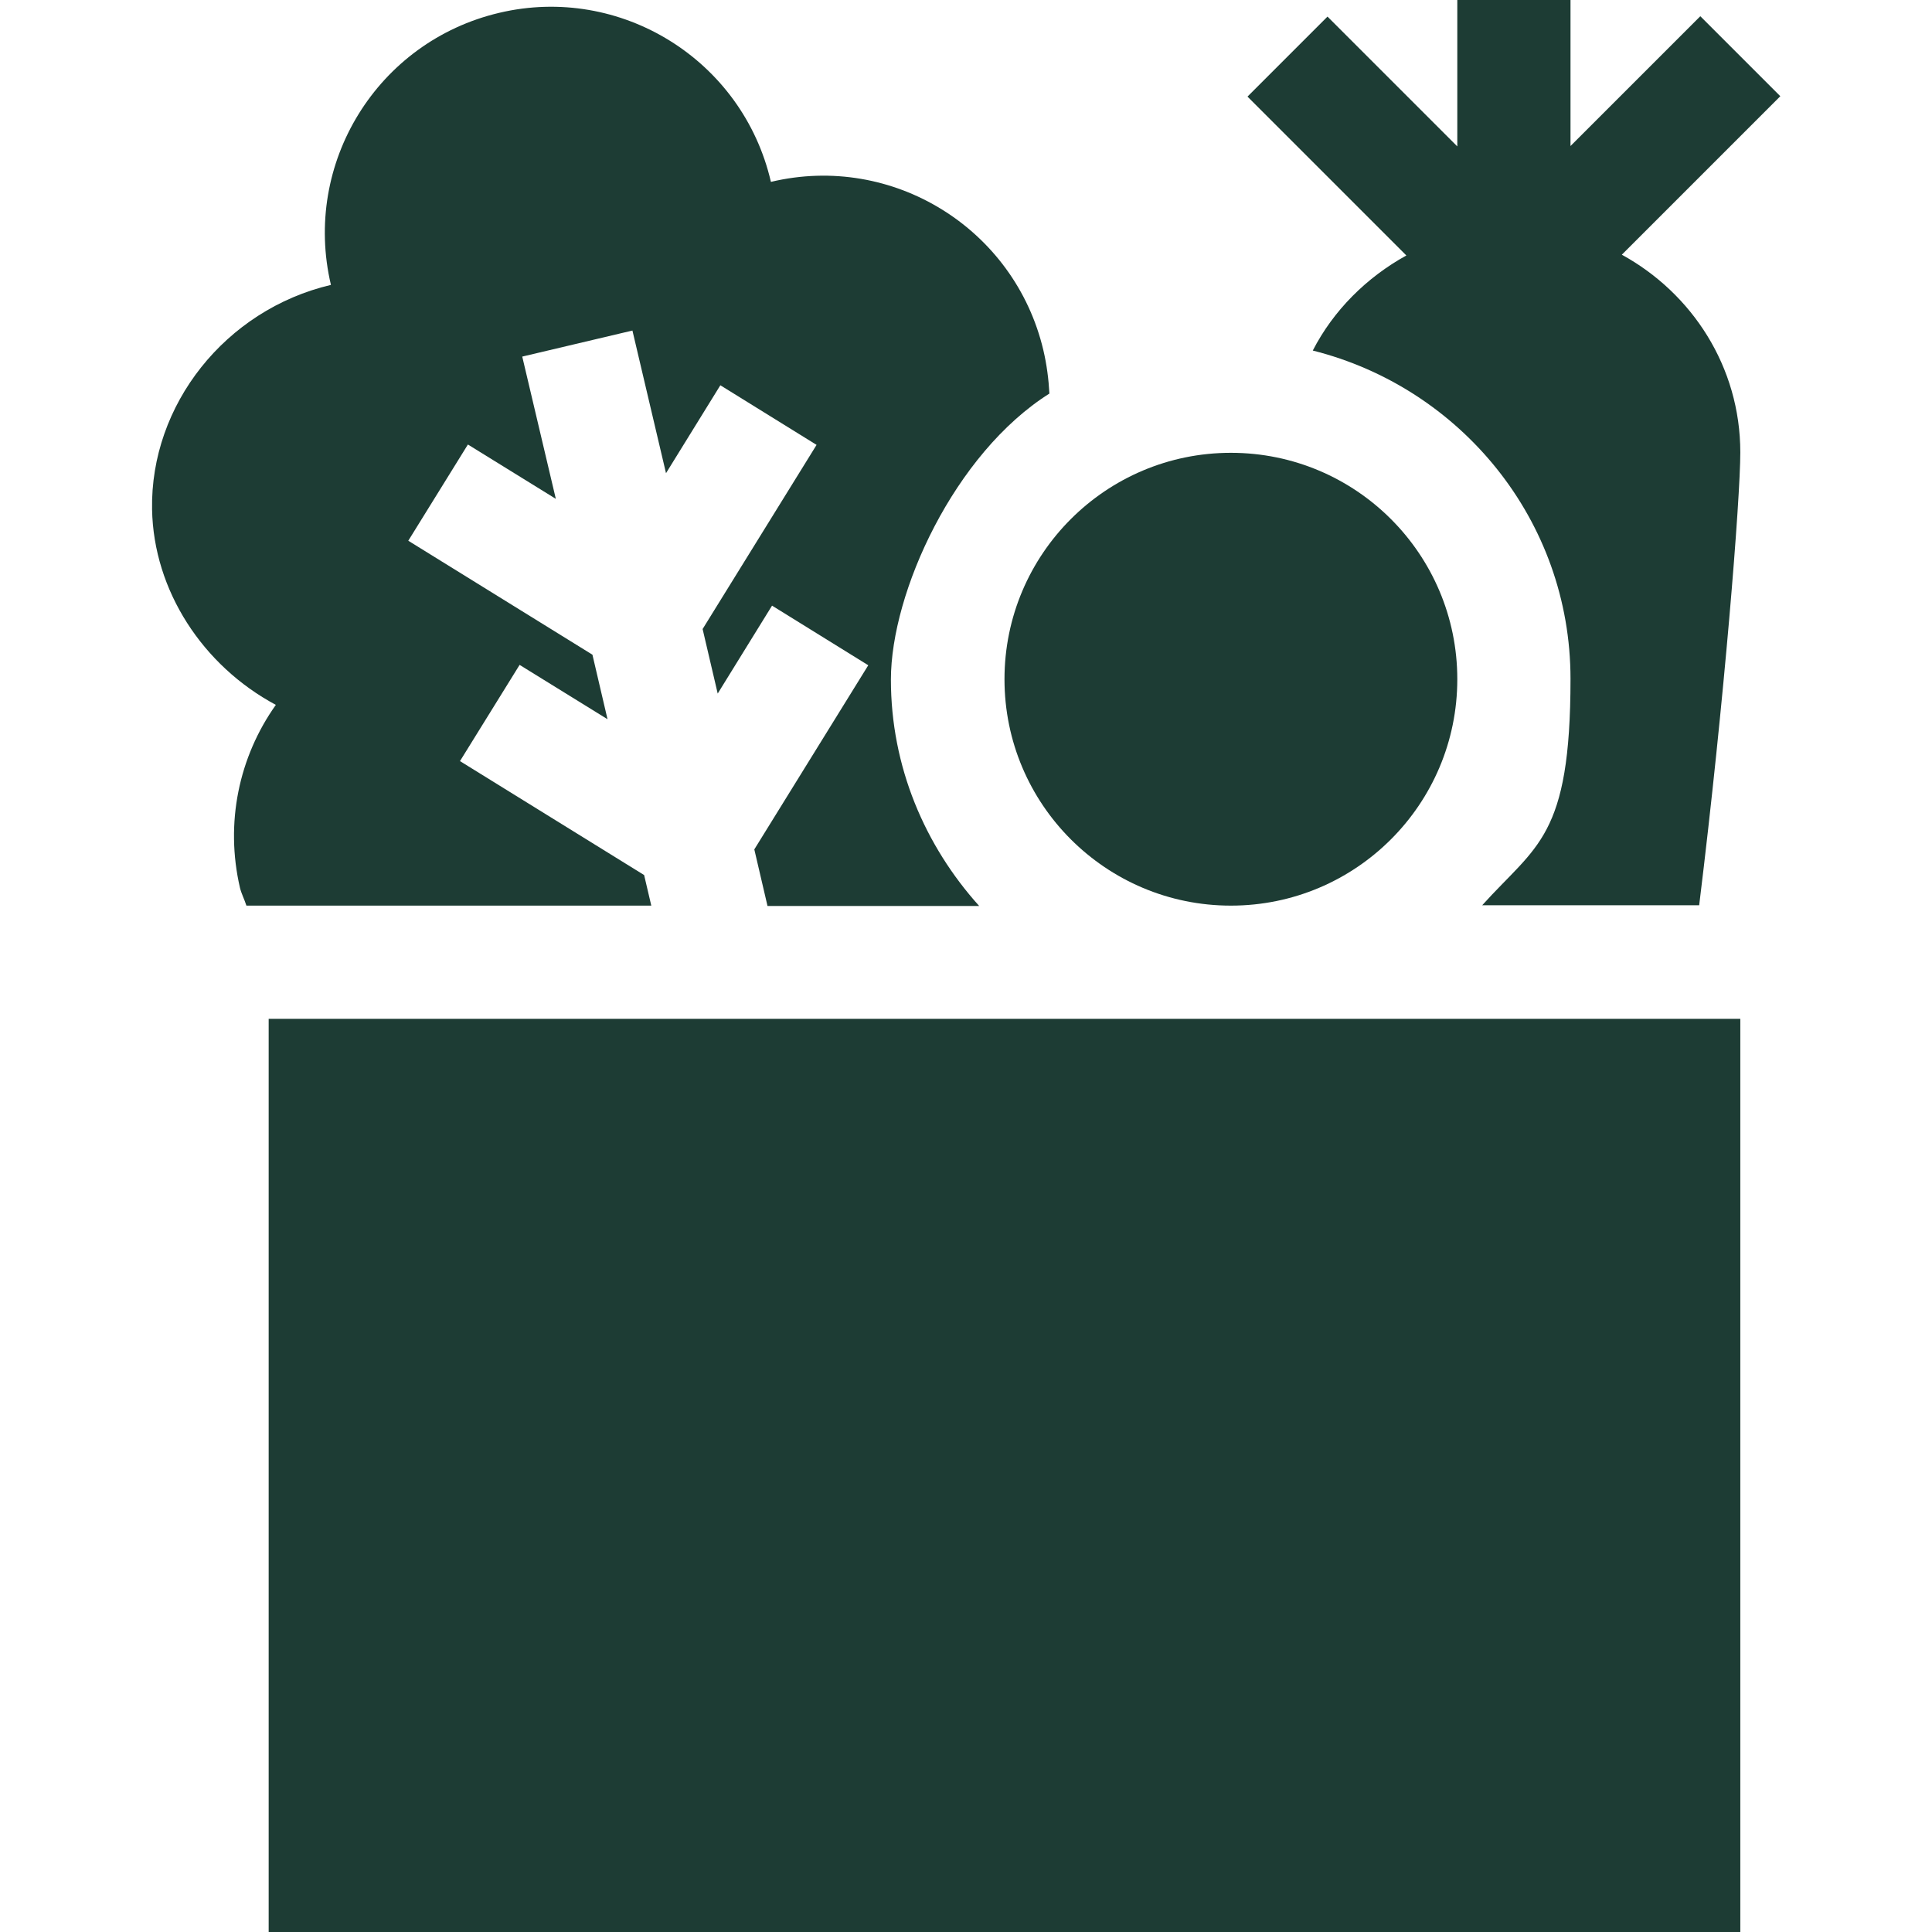
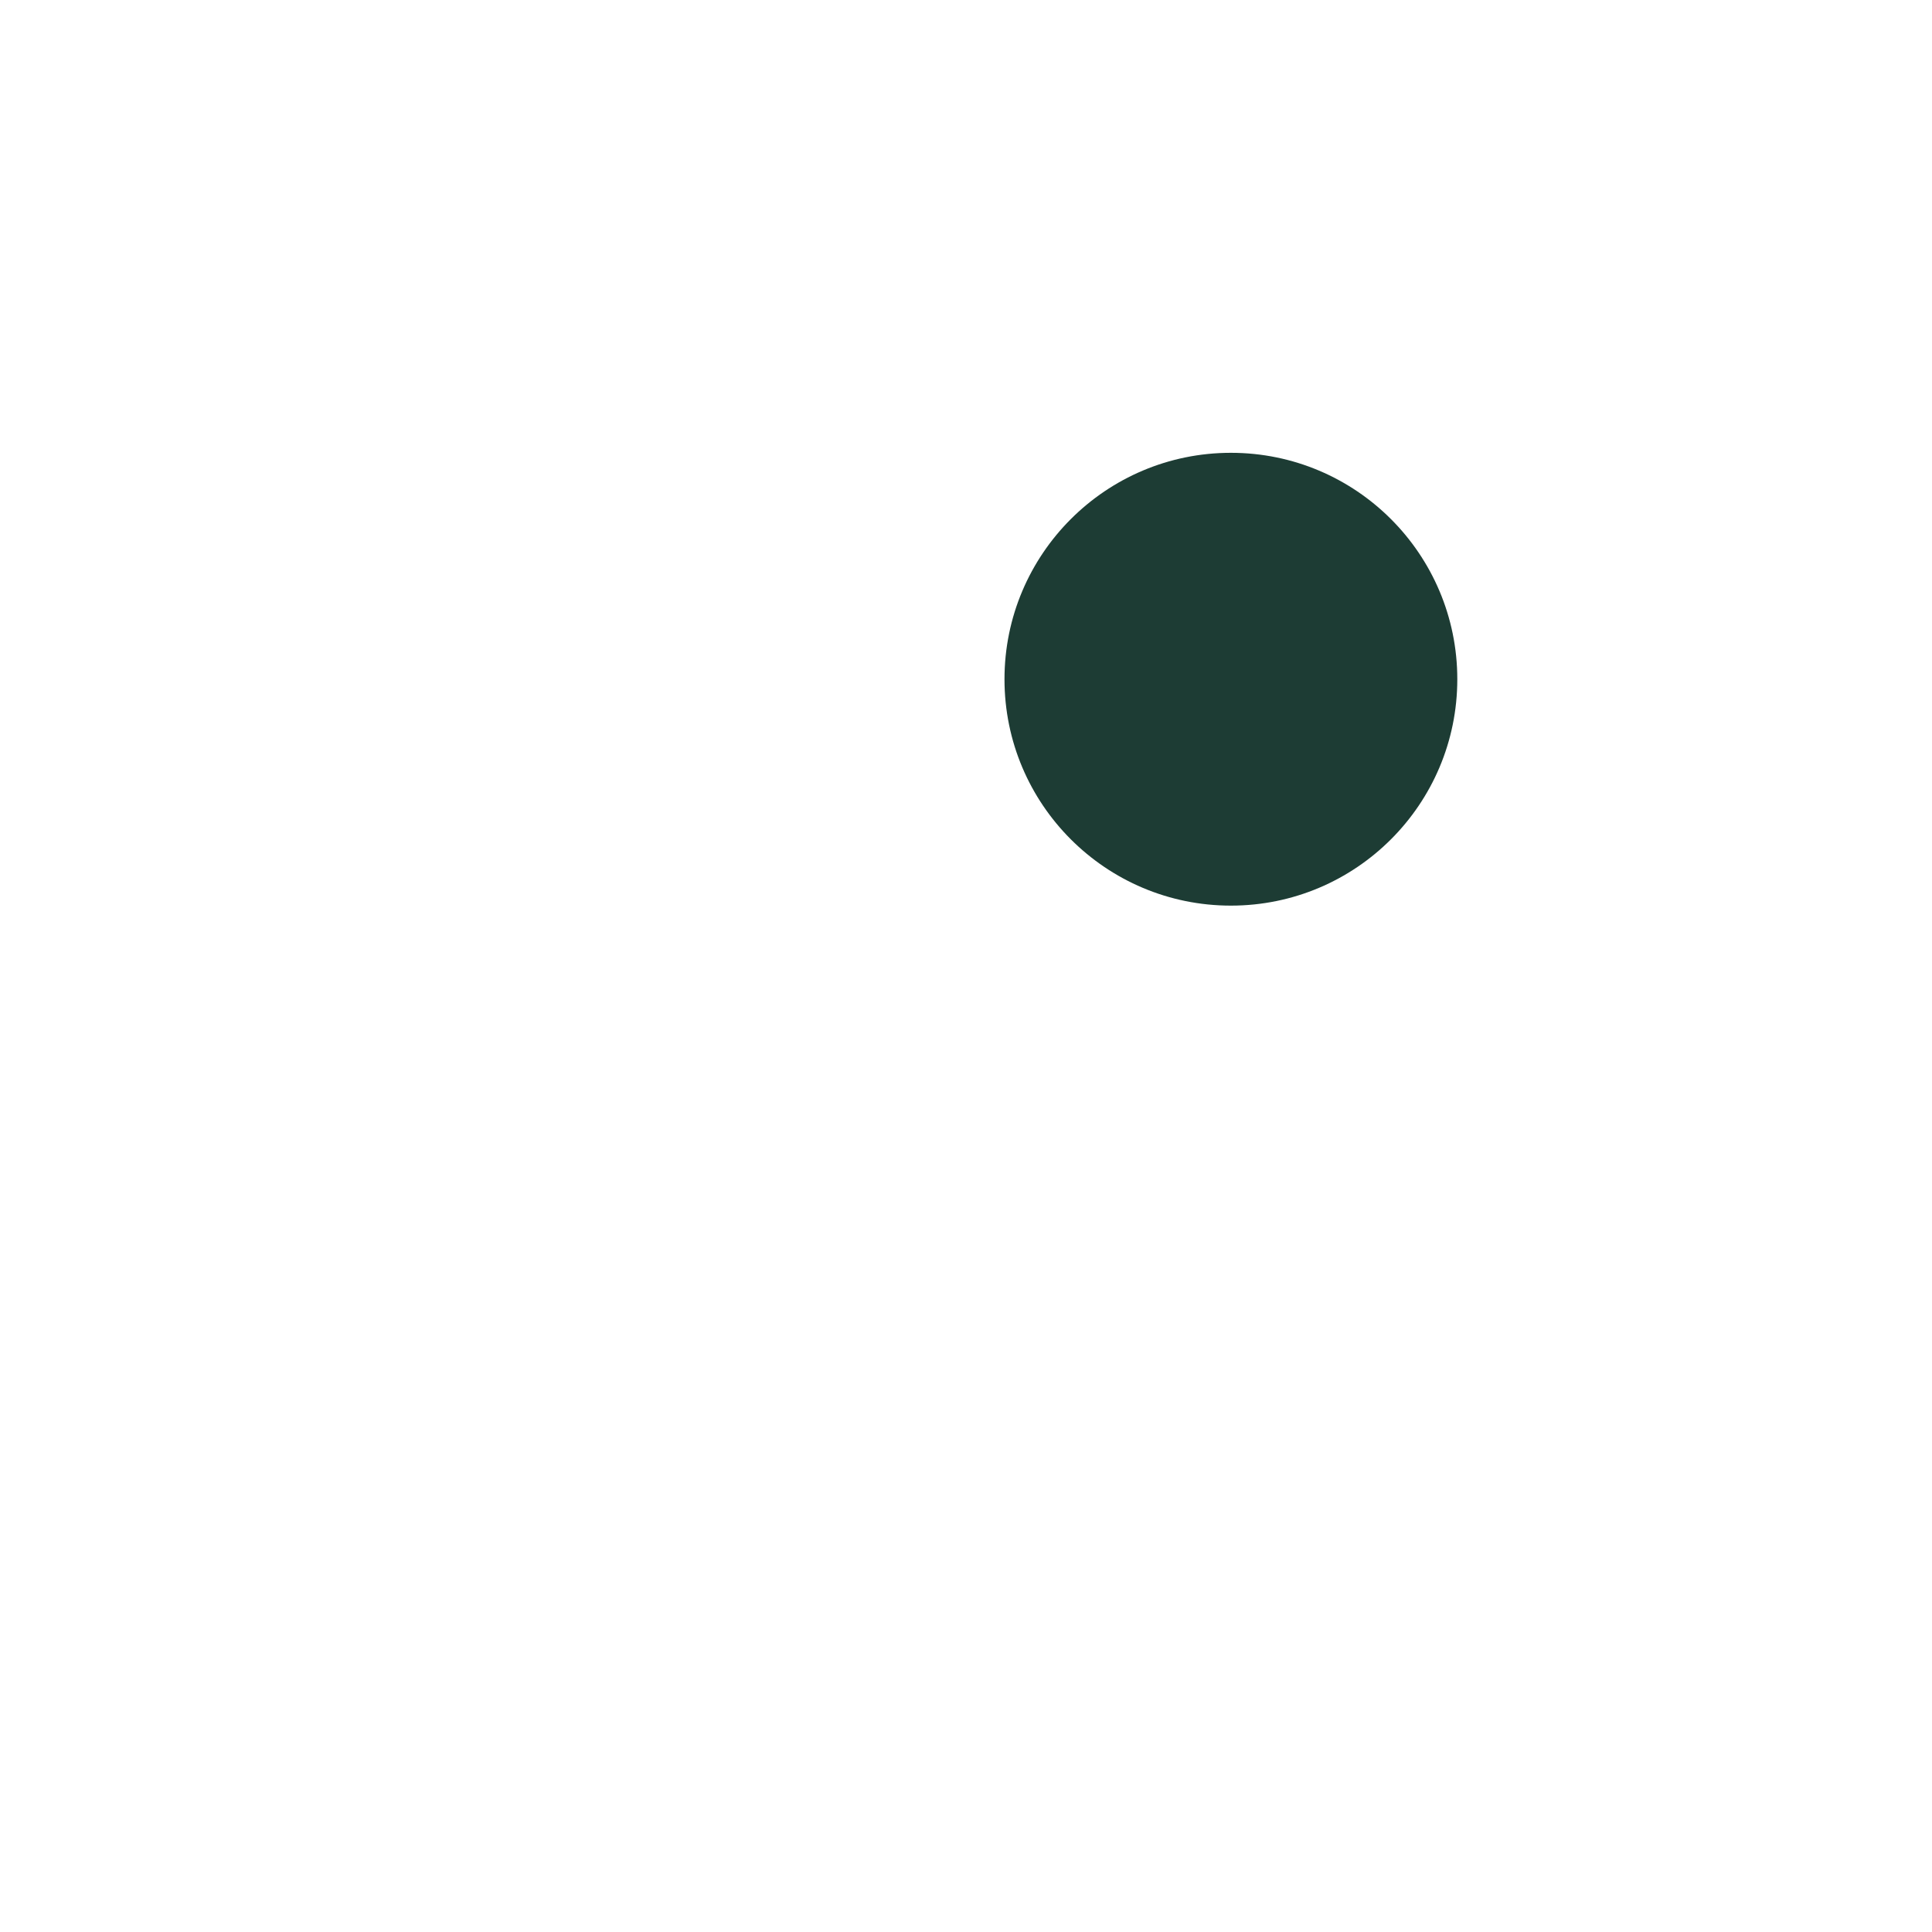
<svg xmlns="http://www.w3.org/2000/svg" id="Capa_1" version="1.1" viewBox="0 0 512 512">
  <defs>
    <style>
      .st0 {
        fill: #1d3c34;
      }
    </style>
  </defs>
-   <path class="st0" d="M386.2,0v38.8l-34.4-34.4-21.2,21.2,42.1,42.1c-10.5,5.8-19.3,14.5-24.8,25.2,39.1,9.8,68.3,44.9,68.3,87s-9,44-23.4,60h57.5c6.7-54.5,10.9-107.9,10.9-120,0-22.7-12.8-42.2-31.4-52.4l42-42-21.2-21.2-34.4,34.4V0h-30Z" />
-   <path class="st0" d="M71.2,270h390v242H71.2v-242Z" />
  <circle class="st0" cx="326.2" cy="180" r="60" />
-   <path class="st0" d="M73.1,186.8c-9.8,13.8-13.5,31.3-9.5,48.5.4,1.6,1.2,3.1,1.7,4.7h107.3l-1.9-8.1-48.8-30.2,15.8-25.5,23.3,14.4-4-17.1-48.8-30.2,15.8-25.5,23.3,14.4-8.9-37.7,29.2-6.9,8.9,37.8,14.4-23.3,25.5,15.8-30.2,48.8,4,17.1,14.4-23.3,25.5,15.8-30.2,48.8,3.5,15h56.1c-14.4-16-23.4-36.9-23.4-60s16.8-59.9,42-75.8c-.2-3.8-.7-7.7-1.6-11.5-7.6-32.2-39.9-52.3-72.2-44.6C196.8,15.8,164.4-4.2,132.3,3.4c-32.3,7.6-52.2,39.9-44.6,72.1h0c-28,6.6-47.9,31.8-47.4,59.5.4,21.5,13.4,41.4,32.8,51.8h0Z" />
</svg>